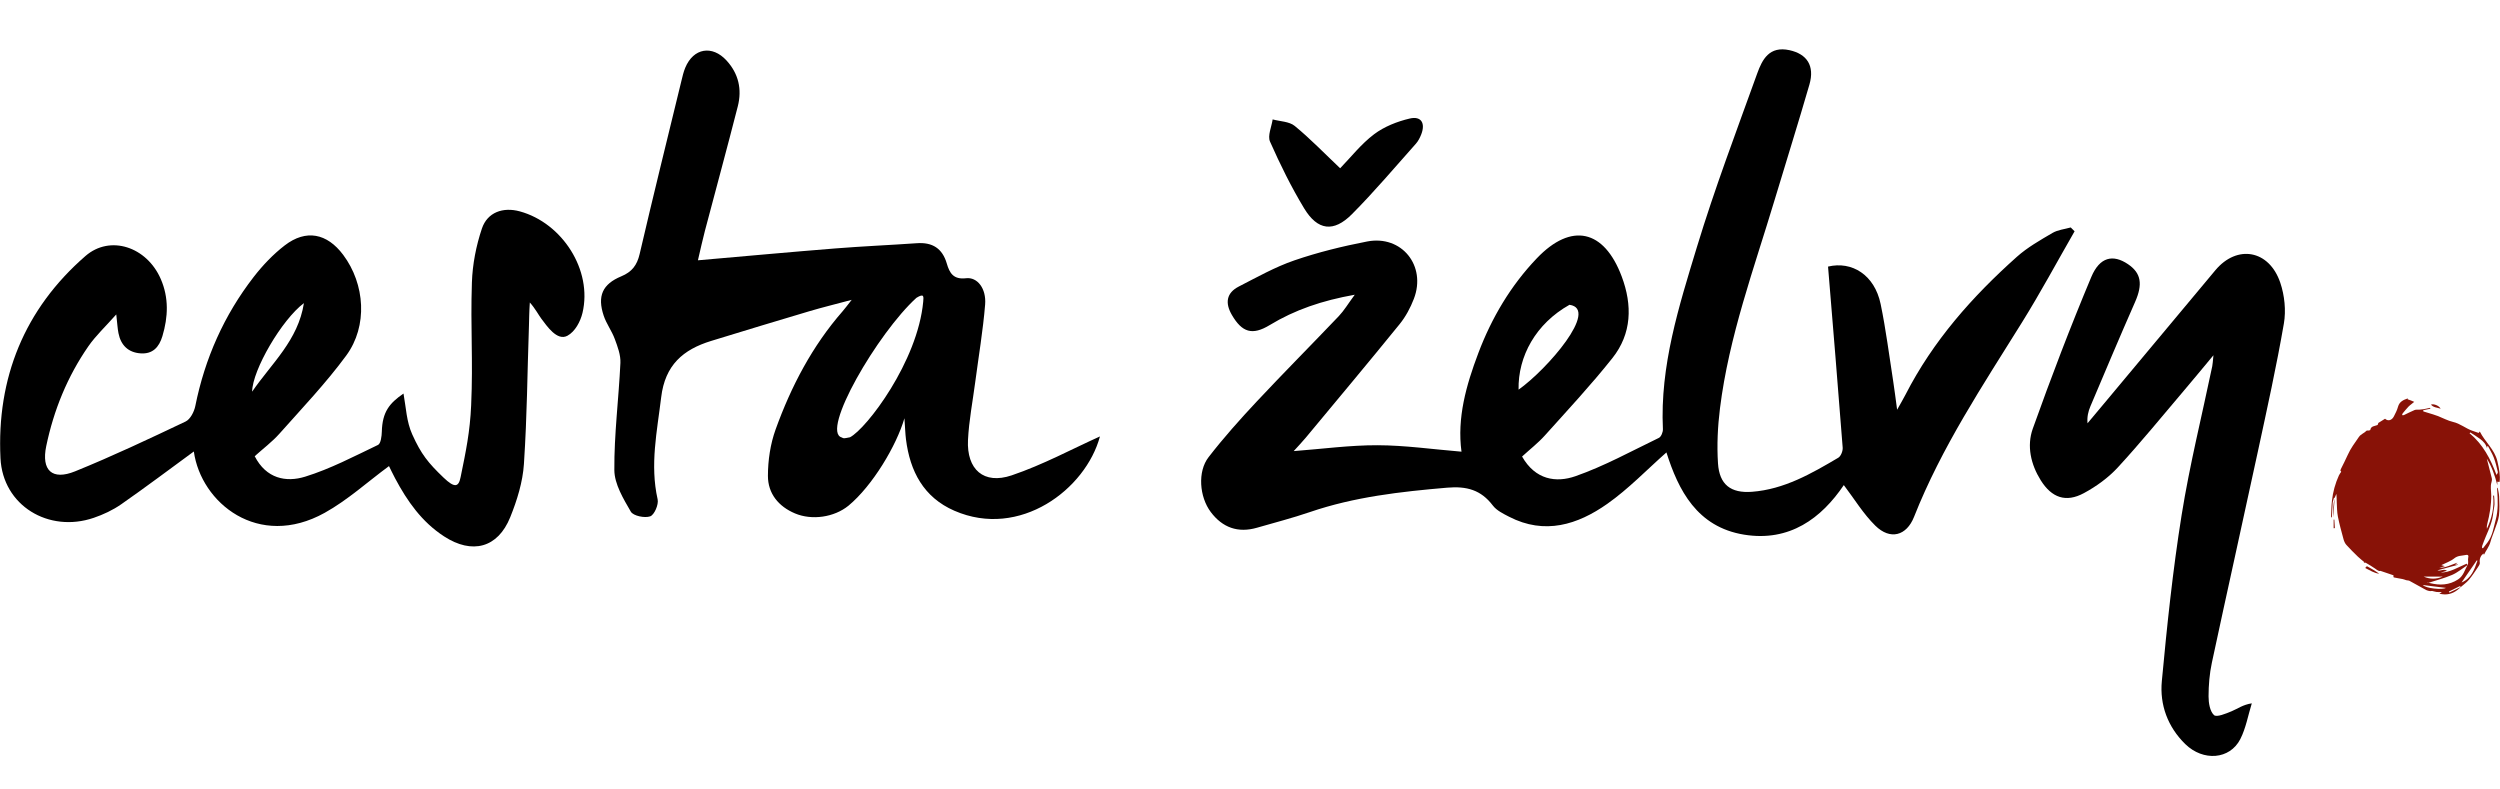
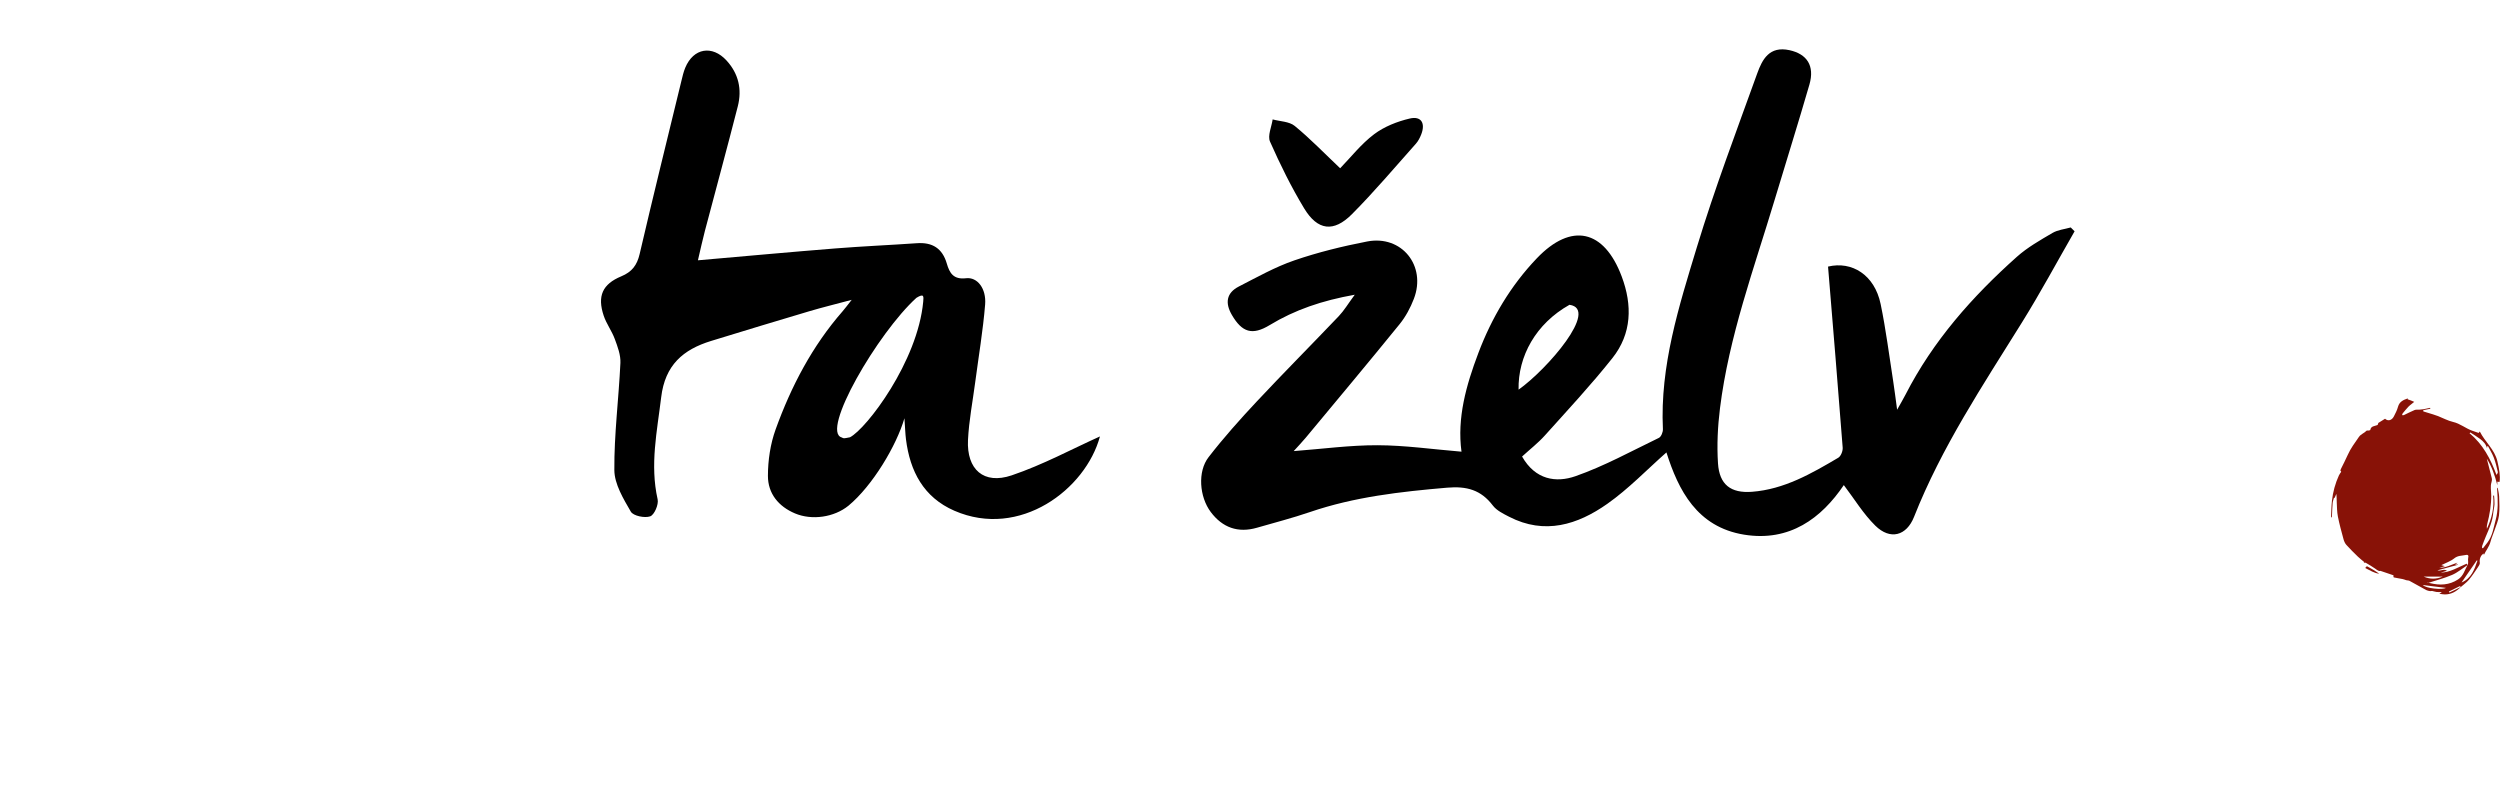
<svg xmlns="http://www.w3.org/2000/svg" width="152" height="48" viewBox="0 0 152 48" fill="none">
  <path fill-rule="evenodd" clip-rule="evenodd" d="M148.518 35.058H147.362C147.741 35.221 148.116 35.227 148.518 35.058ZM148.714 35.744C148.268 35.689 147.802 35.631 147.304 35.569C147.513 35.782 148.484 35.874 148.714 35.744ZM150.629 34.094C150.616 34.086 150.603 34.077 150.59 34.069C150.282 34.515 149.974 34.962 149.661 35.416C150.259 35.168 150.442 34.63 150.629 34.094ZM151.21 27.251C151.148 27 150.981 26.83 150.788 26.687C150.598 26.546 150.395 26.423 150.198 26.293C150.182 26.309 150.166 26.326 150.15 26.342C150.962 27.013 151.426 27.9 151.787 28.876C151.828 28.817 151.881 28.744 151.867 28.687C151.798 28.396 151.73 28.103 151.624 27.825C151.531 27.58 151.388 27.355 151.268 27.121C151.253 27.128 151.238 27.135 151.223 27.142C151.218 27.179 151.214 27.215 151.21 27.251ZM147.606 35.449C147.602 35.438 147.598 35.428 147.594 35.418C147.643 35.43 147.693 35.441 147.742 35.453C148.342 35.6 148.914 35.58 149.453 35.227C149.785 35.01 149.859 34.64 150.035 34.333C150.099 34.223 150.033 34.045 150.067 33.908C150.116 33.717 150 33.724 149.892 33.747C149.666 33.795 149.436 33.773 149.223 33.945C148.999 34.127 148.703 34.223 148.429 34.361C148.504 34.381 148.565 34.398 148.65 34.421C148.516 34.461 148.414 34.492 148.312 34.523C148.711 34.526 149.047 34.33 149.413 34.209C149.375 34.245 149.336 34.28 149.27 34.341C149.347 34.33 149.39 34.323 149.433 34.317C149.434 34.325 149.436 34.334 149.437 34.342C149.039 34.449 148.641 34.556 148.196 34.676C148.414 34.739 148.576 34.56 148.775 34.705C148.627 34.748 148.508 34.782 148.39 34.816C148.973 34.804 149.456 34.484 149.974 34.271C149.989 34.3 150.003 34.33 150.018 34.359C149.71 34.561 149.422 34.811 149.089 34.954C148.612 35.16 148.102 35.287 147.606 35.449ZM149.623 35.686C149.347 35.962 149.03 36.15 148.626 36.141C148.527 36.139 148.429 36.116 148.308 36.099C148.363 36.068 148.402 36.047 148.441 36.025C148.44 36.015 148.439 36.005 148.438 35.995C148.341 35.995 148.244 36.004 148.149 35.993C148.055 35.982 147.964 35.947 147.871 35.93C147.831 35.923 147.786 35.948 147.746 35.94C147.665 35.925 147.579 35.911 147.508 35.873C147.169 35.69 146.836 35.496 146.495 35.314C146.439 35.284 146.359 35.297 146.295 35.275C146.222 35.251 146.15 35.221 146.075 35.206C145.899 35.171 145.721 35.146 145.546 35.107C145.523 35.102 145.512 35.044 145.524 34.978C145.278 34.895 145.032 34.811 144.726 34.707C144.642 34.75 144.53 34.658 144.406 34.57C144.226 34.443 144.035 34.331 143.844 34.22C143.812 34.201 143.76 34.217 143.716 34.217C143.726 34.203 143.736 34.188 143.746 34.174C143.615 34.063 143.478 33.959 143.355 33.84C143.117 33.608 142.878 33.375 142.657 33.127C142.574 33.035 142.519 32.906 142.486 32.785C142.362 32.328 142.235 31.87 142.143 31.405C142.087 31.12 142.09 30.824 142.074 30.532C142.065 30.364 142.073 30.195 142.048 30.029C142.013 30.114 141.977 30.201 141.942 30.287L141.945 30.29C141.934 30.277 141.923 30.264 141.911 30.251C141.882 30.361 141.835 30.47 141.825 30.582C141.802 30.843 141.797 31.106 141.784 31.368C141.783 31.396 141.777 31.425 141.774 31.453C141.759 31.453 141.743 31.452 141.728 31.451C141.745 31.116 141.745 30.779 141.782 30.446C141.842 29.909 141.984 29.391 142.209 28.898C142.229 28.854 142.261 28.815 142.285 28.772C142.311 28.725 142.392 28.682 142.294 28.621C142.286 28.616 142.316 28.539 142.335 28.498C142.469 28.222 142.614 27.951 142.737 27.67C142.913 27.27 143.173 26.926 143.419 26.569C143.544 26.388 143.748 26.336 143.885 26.188C143.906 26.166 143.968 26.185 144.01 26.178C144.046 26.171 144.109 26.158 144.113 26.14C144.155 25.898 144.368 25.914 144.531 25.849C144.57 25.834 144.595 25.78 144.596 25.719C144.734 25.632 144.873 25.546 145.011 25.459C145.182 25.622 145.421 25.566 145.547 25.319C145.643 25.131 145.743 24.94 145.797 24.738C145.884 24.416 146.129 24.313 146.397 24.222C146.393 24.24 146.389 24.259 146.386 24.277C146.45 24.3 146.514 24.322 146.578 24.346C146.647 24.374 146.716 24.404 146.785 24.433C146.733 24.475 146.68 24.516 146.629 24.559C146.562 24.614 146.49 24.664 146.432 24.727C146.31 24.858 146.195 24.996 146.081 25.135C146.059 25.162 146.058 25.205 146.047 25.24C146.083 25.241 146.125 25.253 146.154 25.239C146.373 25.137 146.586 25.02 146.81 24.929C146.894 24.894 147 24.915 147.096 24.907C147.183 24.901 147.27 24.895 147.355 24.88C147.488 24.856 147.619 24.824 147.751 24.796C147.756 24.814 147.76 24.832 147.765 24.851C147.622 24.88 147.478 24.909 147.335 24.938C147.336 24.963 147.337 24.988 147.338 25.014C147.534 25.074 147.731 25.132 147.927 25.194C148.03 25.226 148.133 25.259 148.234 25.299C148.538 25.419 148.832 25.582 149.146 25.654C149.577 25.753 149.907 26.044 150.31 26.187C150.434 26.231 150.558 26.273 150.703 26.323C150.711 26.312 150.735 26.28 150.77 26.232C151.087 26.869 151.667 27.32 151.838 28.034C151.945 28.48 152.031 28.931 151.973 29.301C151.932 29.297 151.89 29.292 151.838 29.287V29.499C151.691 28.919 151.499 28.361 151.197 27.883C151.294 28.261 151.402 28.666 151.5 29.072C151.518 29.146 151.511 29.236 151.486 29.309C151.399 29.574 151.465 29.841 151.467 30.105C151.471 30.703 151.373 31.282 151.224 31.857C151.199 31.952 151.188 32.051 151.203 32.153C151.503 31.512 151.661 30.845 151.581 30.131C151.601 30.131 151.621 30.131 151.64 30.131C151.65 30.305 151.674 30.48 151.666 30.654C151.658 30.827 151.607 30.998 151.592 31.171C151.548 31.696 151.331 32.164 151.13 32.638C151.054 32.816 150.987 32.997 150.92 33.179C150.906 33.218 150.911 33.264 150.907 33.307C150.926 33.318 150.944 33.328 150.962 33.338C151.055 33.219 151.151 33.103 151.241 32.982C151.546 32.572 151.611 32.076 151.739 31.602C151.897 31.016 151.873 30.418 151.829 29.82C151.827 29.779 151.822 29.739 151.821 29.698C151.82 29.69 151.831 29.682 151.859 29.645C151.893 29.845 151.942 30.019 151.948 30.194C151.959 30.578 151.985 30.967 151.937 31.346C151.898 31.653 151.763 31.948 151.664 32.247C151.587 32.48 151.482 32.705 151.421 32.942C151.344 33.245 151.136 33.479 151.01 33.76C151.014 33.724 151.017 33.689 151.021 33.655C150.834 33.726 150.733 34.003 150.773 34.212C150.79 34.298 150.707 34.414 150.647 34.502C150.475 34.757 150.306 35.017 150.108 35.253C149.969 35.418 149.784 35.545 149.619 35.69C149.598 35.672 149.568 35.634 149.558 35.638C149.335 35.745 149.114 35.856 148.892 35.966C148.901 35.986 148.911 36.006 148.92 36.026C149.02 35.98 149.12 35.934 149.219 35.886C149.354 35.821 149.489 35.753 149.623 35.686Z" fill="#881207" />
-   <path fill-rule="evenodd" clip-rule="evenodd" d="M141.95 30.284C141.93 30.534 141.909 30.783 141.891 31.033C141.88 31.168 141.874 31.304 141.849 31.439C141.855 31.055 141.852 30.669 141.952 30.288L141.95 30.284Z" fill="#881207" />
  <path fill-rule="evenodd" clip-rule="evenodd" d="M143.837 34.479C143.867 34.463 143.909 34.425 143.924 34.433C144.176 34.569 144.424 34.712 144.657 34.882C144.336 34.847 144.09 34.671 143.819 34.542C143.825 34.521 143.831 34.5 143.837 34.479Z" fill="#881207" />
-   <path fill-rule="evenodd" clip-rule="evenodd" d="M148.391 24.85C148.182 24.776 147.955 24.784 147.802 24.6C147.973 24.533 148.296 24.665 148.391 24.85Z" fill="#881207" />
-   <path fill-rule="evenodd" clip-rule="evenodd" d="M141.885 32.117V31.595C141.899 31.593 141.914 31.591 141.928 31.59C141.939 31.764 141.949 31.938 141.959 32.111C141.934 32.113 141.909 32.115 141.885 32.117Z" fill="#881207" />
  <path fill-rule="evenodd" clip-rule="evenodd" d="M95.424 18.532C93.379 19.678 92.288 21.662 92.329 23.691C94.074 22.456 97.249 18.785 95.424 18.532ZM92.542 27.757C93.349 29.179 94.615 29.362 95.784 28.954C97.534 28.343 99.182 27.433 100.86 26.623C100.998 26.556 101.113 26.27 101.105 26.093C100.922 22.243 102.077 18.629 103.168 15.033C104.251 11.467 105.575 7.973 106.839 4.465C107.147 3.609 107.578 2.786 108.797 3.05C109.857 3.281 110.345 3.99 110.013 5.14C109.339 7.472 108.608 9.787 107.91 12.113C106.649 16.313 105.119 20.446 104.574 24.831C104.437 25.934 104.382 27.065 104.454 28.173C104.538 29.463 105.229 29.998 106.518 29.901C108.473 29.753 110.13 28.797 111.768 27.83C111.927 27.736 112.051 27.416 112.035 27.214C111.754 23.556 111.449 19.901 111.145 16.209C112.593 15.861 113.972 16.707 114.342 18.483C114.665 20.035 114.86 21.615 115.107 23.184C115.184 23.675 115.243 24.169 115.345 24.912C115.582 24.486 115.726 24.246 115.853 23.998C117.526 20.73 119.913 18.033 122.627 15.613C123.27 15.039 124.044 14.602 124.793 14.162C125.116 13.973 125.529 13.936 125.9 13.829C125.979 13.907 126.057 13.985 126.135 14.063C125.072 15.912 124.062 17.795 122.935 19.605C120.551 23.436 118.045 27.195 116.375 31.423C115.916 32.585 114.923 32.85 114.019 31.96C113.286 31.239 112.739 30.328 112.104 29.493C110.746 31.504 108.81 32.959 106.039 32.507C103.177 32.04 102.046 29.804 101.319 27.507C100.138 28.549 99.02 29.721 97.721 30.635C95.918 31.904 93.919 32.533 91.756 31.419C91.4 31.235 90.996 31.04 90.765 30.736C90.043 29.785 89.179 29.549 87.984 29.651C85.151 29.894 82.349 30.208 79.641 31.134C78.583 31.496 77.496 31.776 76.42 32.087C75.266 32.42 74.324 32.076 73.615 31.132C72.92 30.207 72.804 28.67 73.481 27.796C74.394 26.616 75.393 25.498 76.413 24.408C78.053 22.657 79.746 20.956 81.401 19.218C81.714 18.89 81.95 18.488 82.37 17.919C80.373 18.276 78.728 18.838 77.198 19.765C76.14 20.407 75.517 20.214 74.896 19.145C74.477 18.424 74.56 17.809 75.323 17.419C76.43 16.853 77.527 16.233 78.695 15.832C80.133 15.338 81.626 14.973 83.12 14.683C85.222 14.275 86.737 16.158 85.963 18.169C85.754 18.714 85.464 19.256 85.098 19.707C83.214 22.028 81.294 24.319 79.384 26.619C79.168 26.879 78.932 27.122 78.657 27.427C80.411 27.294 82.086 27.064 83.76 27.07C85.432 27.075 87.103 27.317 88.859 27.462C88.581 25.415 89.143 23.423 89.881 21.473C90.692 19.324 91.851 17.367 93.439 15.705C95.537 13.509 97.528 13.952 98.6 16.811C99.254 18.555 99.217 20.284 98.032 21.775C96.739 23.403 95.317 24.929 93.927 26.477C93.515 26.936 93.02 27.319 92.542 27.757Z" fill="black" />
-   <path fill-rule="evenodd" clip-rule="evenodd" d="M18.478 18.43C17.14 19.429 15.347 22.49 15.33 23.812C16.527 22.072 18.123 20.696 18.478 18.43ZM7.069 19.117C6.409 19.862 5.82 20.409 5.372 21.055C4.098 22.893 3.267 24.938 2.811 27.124C2.504 28.597 3.167 29.224 4.566 28.657C6.841 27.734 9.066 26.683 11.285 25.628C11.572 25.492 11.805 25.033 11.875 24.685C12.456 21.793 13.622 19.167 15.423 16.84C15.97 16.134 16.607 15.463 17.313 14.92C18.604 13.927 19.88 14.178 20.865 15.494C22.195 17.271 22.374 19.819 21.05 21.619C19.82 23.291 18.377 24.808 16.994 26.363C16.544 26.869 15.991 27.282 15.486 27.737C16.186 29.103 17.389 29.341 18.552 28.982C20.083 28.509 21.528 27.746 22.983 27.051C23.153 26.969 23.207 26.525 23.215 26.245C23.247 25.045 23.671 24.52 24.533 23.928C24.688 24.788 24.715 25.635 25.063 26.408C25.607 27.62 26.035 28.144 26.963 29.034C27.655 29.697 27.886 29.611 28.006 29.005C28.331 27.424 28.575 26.249 28.646 24.644C28.77 21.844 28.599 19.971 28.692 17.168C28.729 16.069 28.948 14.94 29.3 13.896C29.635 12.9 30.592 12.573 31.607 12.852C34.187 13.56 36.034 16.425 35.415 19.025C35.288 19.554 34.964 20.163 34.498 20.414C33.868 20.754 33.245 19.813 32.912 19.374C32.754 19.166 32.534 18.745 32.213 18.39C32.175 18.927 32.171 19.49 32.16 19.815C32.051 22.926 32.056 25.104 31.855 28.208C31.784 29.304 31.437 30.419 31.022 31.447C30.265 33.322 28.703 33.718 27.001 32.613C25.647 31.735 24.762 30.472 24.023 29.082C23.866 28.788 23.725 28.486 23.651 28.338C22.345 29.3 21.134 30.407 19.739 31.181C15.712 33.416 12.221 30.578 11.785 27.45C10.354 28.497 8.88 29.607 7.367 30.662C6.863 31.013 6.282 31.285 5.699 31.484C2.966 32.418 0.168 30.745 0.029 27.858C-0.205 22.992 1.475 18.799 5.196 15.565C6.694 14.263 8.922 15.002 9.775 16.964C10.27 18.103 10.226 19.263 9.875 20.436C9.671 21.117 9.278 21.539 8.539 21.484C7.794 21.429 7.349 20.988 7.204 20.262C7.145 19.97 7.132 19.669 7.069 19.117Z" fill="black" />
  <path fill-rule="evenodd" clip-rule="evenodd" d="M51.184 26.599C51.299 26.656 51.258 26.673 51.68 26.586C52.685 26.065 55.798 21.985 56.132 18.336C56.153 18.041 56.203 17.809 55.718 18.108C53.366 20.241 49.864 26.257 51.184 26.599ZM42.434 15.826C45.357 15.572 48.081 15.32 50.807 15.103C52.452 14.972 54.102 14.902 55.748 14.787C56.694 14.721 57.298 15.104 57.566 16.025C57.732 16.596 57.965 17.008 58.735 16.917C59.428 16.835 59.974 17.547 59.896 18.513C59.767 20.091 59.501 21.659 59.294 23.231C59.14 24.403 58.912 25.572 58.854 26.749C58.766 28.544 59.809 29.475 61.506 28.903C63.404 28.262 65.191 27.293 66.877 26.535C66.014 29.748 62.001 32.785 58.026 31.053C56.152 30.236 55.328 28.655 55.083 26.71C55.041 26.373 55.032 26.032 54.989 25.43C54.508 27.095 53.044 29.538 51.593 30.741C50.712 31.461 49.358 31.645 48.341 31.218C47.331 30.794 46.688 30.003 46.69 28.931C46.691 27.986 46.838 26.993 47.158 26.107C48.104 23.488 49.385 21.036 51.236 18.919C51.373 18.763 51.495 18.594 51.783 18.23C50.769 18.502 49.989 18.691 49.221 18.919C47.222 19.513 45.227 20.117 43.234 20.73C41.535 21.253 40.435 22.192 40.2 24.153C39.95 26.227 39.509 28.258 39.984 30.36C40.055 30.674 39.783 31.305 39.531 31.394C39.196 31.511 38.502 31.366 38.354 31.109C37.901 30.324 37.358 29.433 37.352 28.581C37.336 26.41 37.619 24.239 37.721 22.065C37.743 21.586 37.552 21.079 37.38 20.614C37.2 20.123 36.869 19.686 36.704 19.192C36.307 18.004 36.625 17.277 37.775 16.8C38.417 16.533 38.73 16.13 38.889 15.45C39.708 11.934 40.575 8.431 41.428 4.924C41.494 4.652 41.556 4.375 41.663 4.118C42.161 2.919 43.303 2.726 44.176 3.682C44.91 4.485 45.12 5.438 44.858 6.464C44.212 8.995 43.523 11.516 42.857 14.042C42.715 14.579 42.6 15.122 42.434 15.826Z" fill="black" />
-   <path fill-rule="evenodd" clip-rule="evenodd" d="M134.577 21.6C133.893 22.42 133.346 23.087 132.787 23.744C131.455 25.311 130.157 26.908 128.764 28.419C128.186 29.046 127.453 29.577 126.699 29.983C125.606 30.573 124.743 30.264 124.078 29.203C123.469 28.228 123.219 27.11 123.594 26.061C124.702 22.96 125.876 19.878 127.15 16.842C127.666 15.613 128.476 15.45 129.382 16.062C130.19 16.608 130.286 17.287 129.812 18.363C128.884 20.469 127.992 22.591 127.094 24.71C126.965 25.015 126.887 25.342 126.921 25.736C127.234 25.362 127.548 24.989 127.86 24.615C130.137 21.888 132.414 19.161 134.691 16.434C136.011 14.852 137.965 15.187 138.642 17.192C138.901 17.96 138.997 18.874 138.86 19.669C138.411 22.273 137.838 24.857 137.281 27.441C136.357 31.728 135.399 36.007 134.481 40.295C134.338 40.961 134.282 41.656 134.28 42.338C134.28 42.733 134.359 43.246 134.612 43.479C134.77 43.624 135.336 43.389 135.685 43.243C136.047 43.093 136.367 42.845 136.909 42.763C136.683 43.492 136.552 44.269 136.21 44.939C135.574 46.181 133.956 46.306 132.865 45.241C131.797 44.197 131.304 42.85 131.439 41.416C131.754 38.042 132.107 34.665 132.642 31.32C133.128 28.281 133.875 25.283 134.505 22.266C134.535 22.121 134.538 21.97 134.577 21.6Z" fill="black" />
  <path fill-rule="evenodd" clip-rule="evenodd" d="M81.481 10.231C82.133 9.56 82.757 8.755 83.543 8.163C84.162 7.697 84.954 7.384 85.716 7.206C86.413 7.043 86.677 7.492 86.41 8.174C86.331 8.374 86.228 8.579 86.086 8.738C84.801 10.178 83.555 11.659 82.195 13.025C81.084 14.142 80.11 14.018 79.293 12.669C78.507 11.37 77.832 9.997 77.217 8.609C77.059 8.252 77.313 7.714 77.377 7.26C77.831 7.384 78.386 7.384 78.718 7.656C79.654 8.423 80.499 9.301 81.481 10.231Z" fill="black" />
</svg>